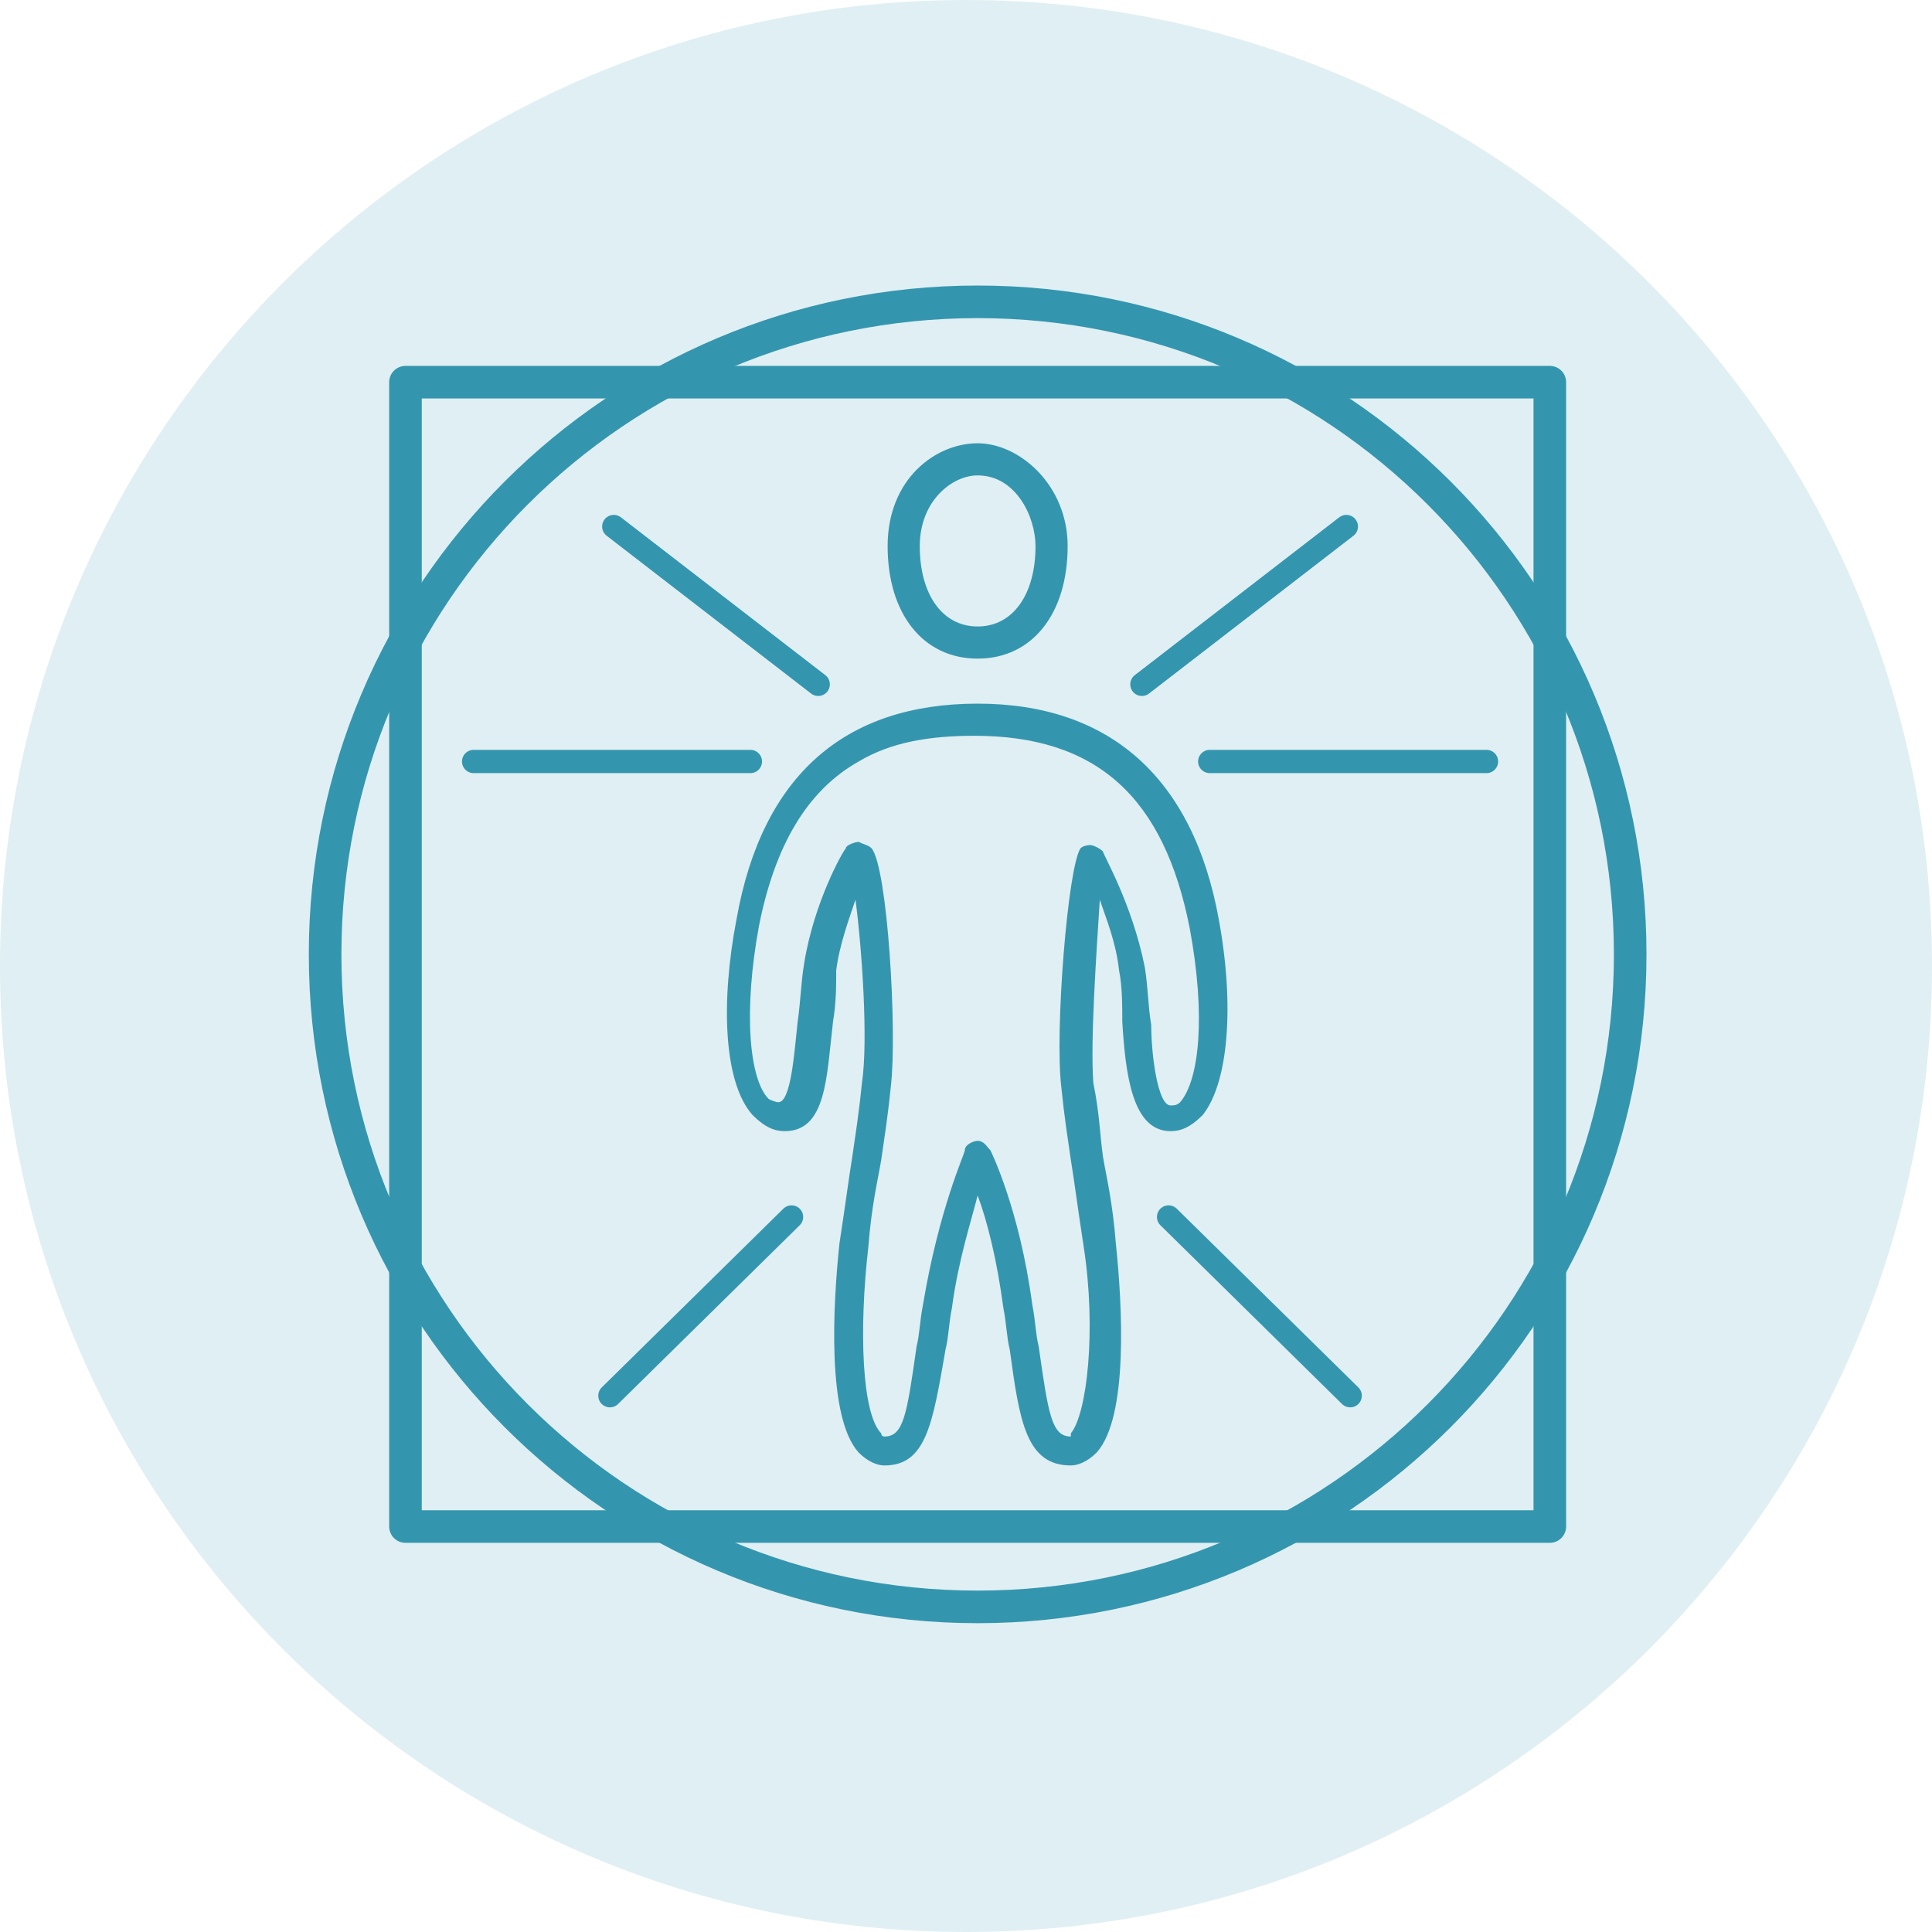
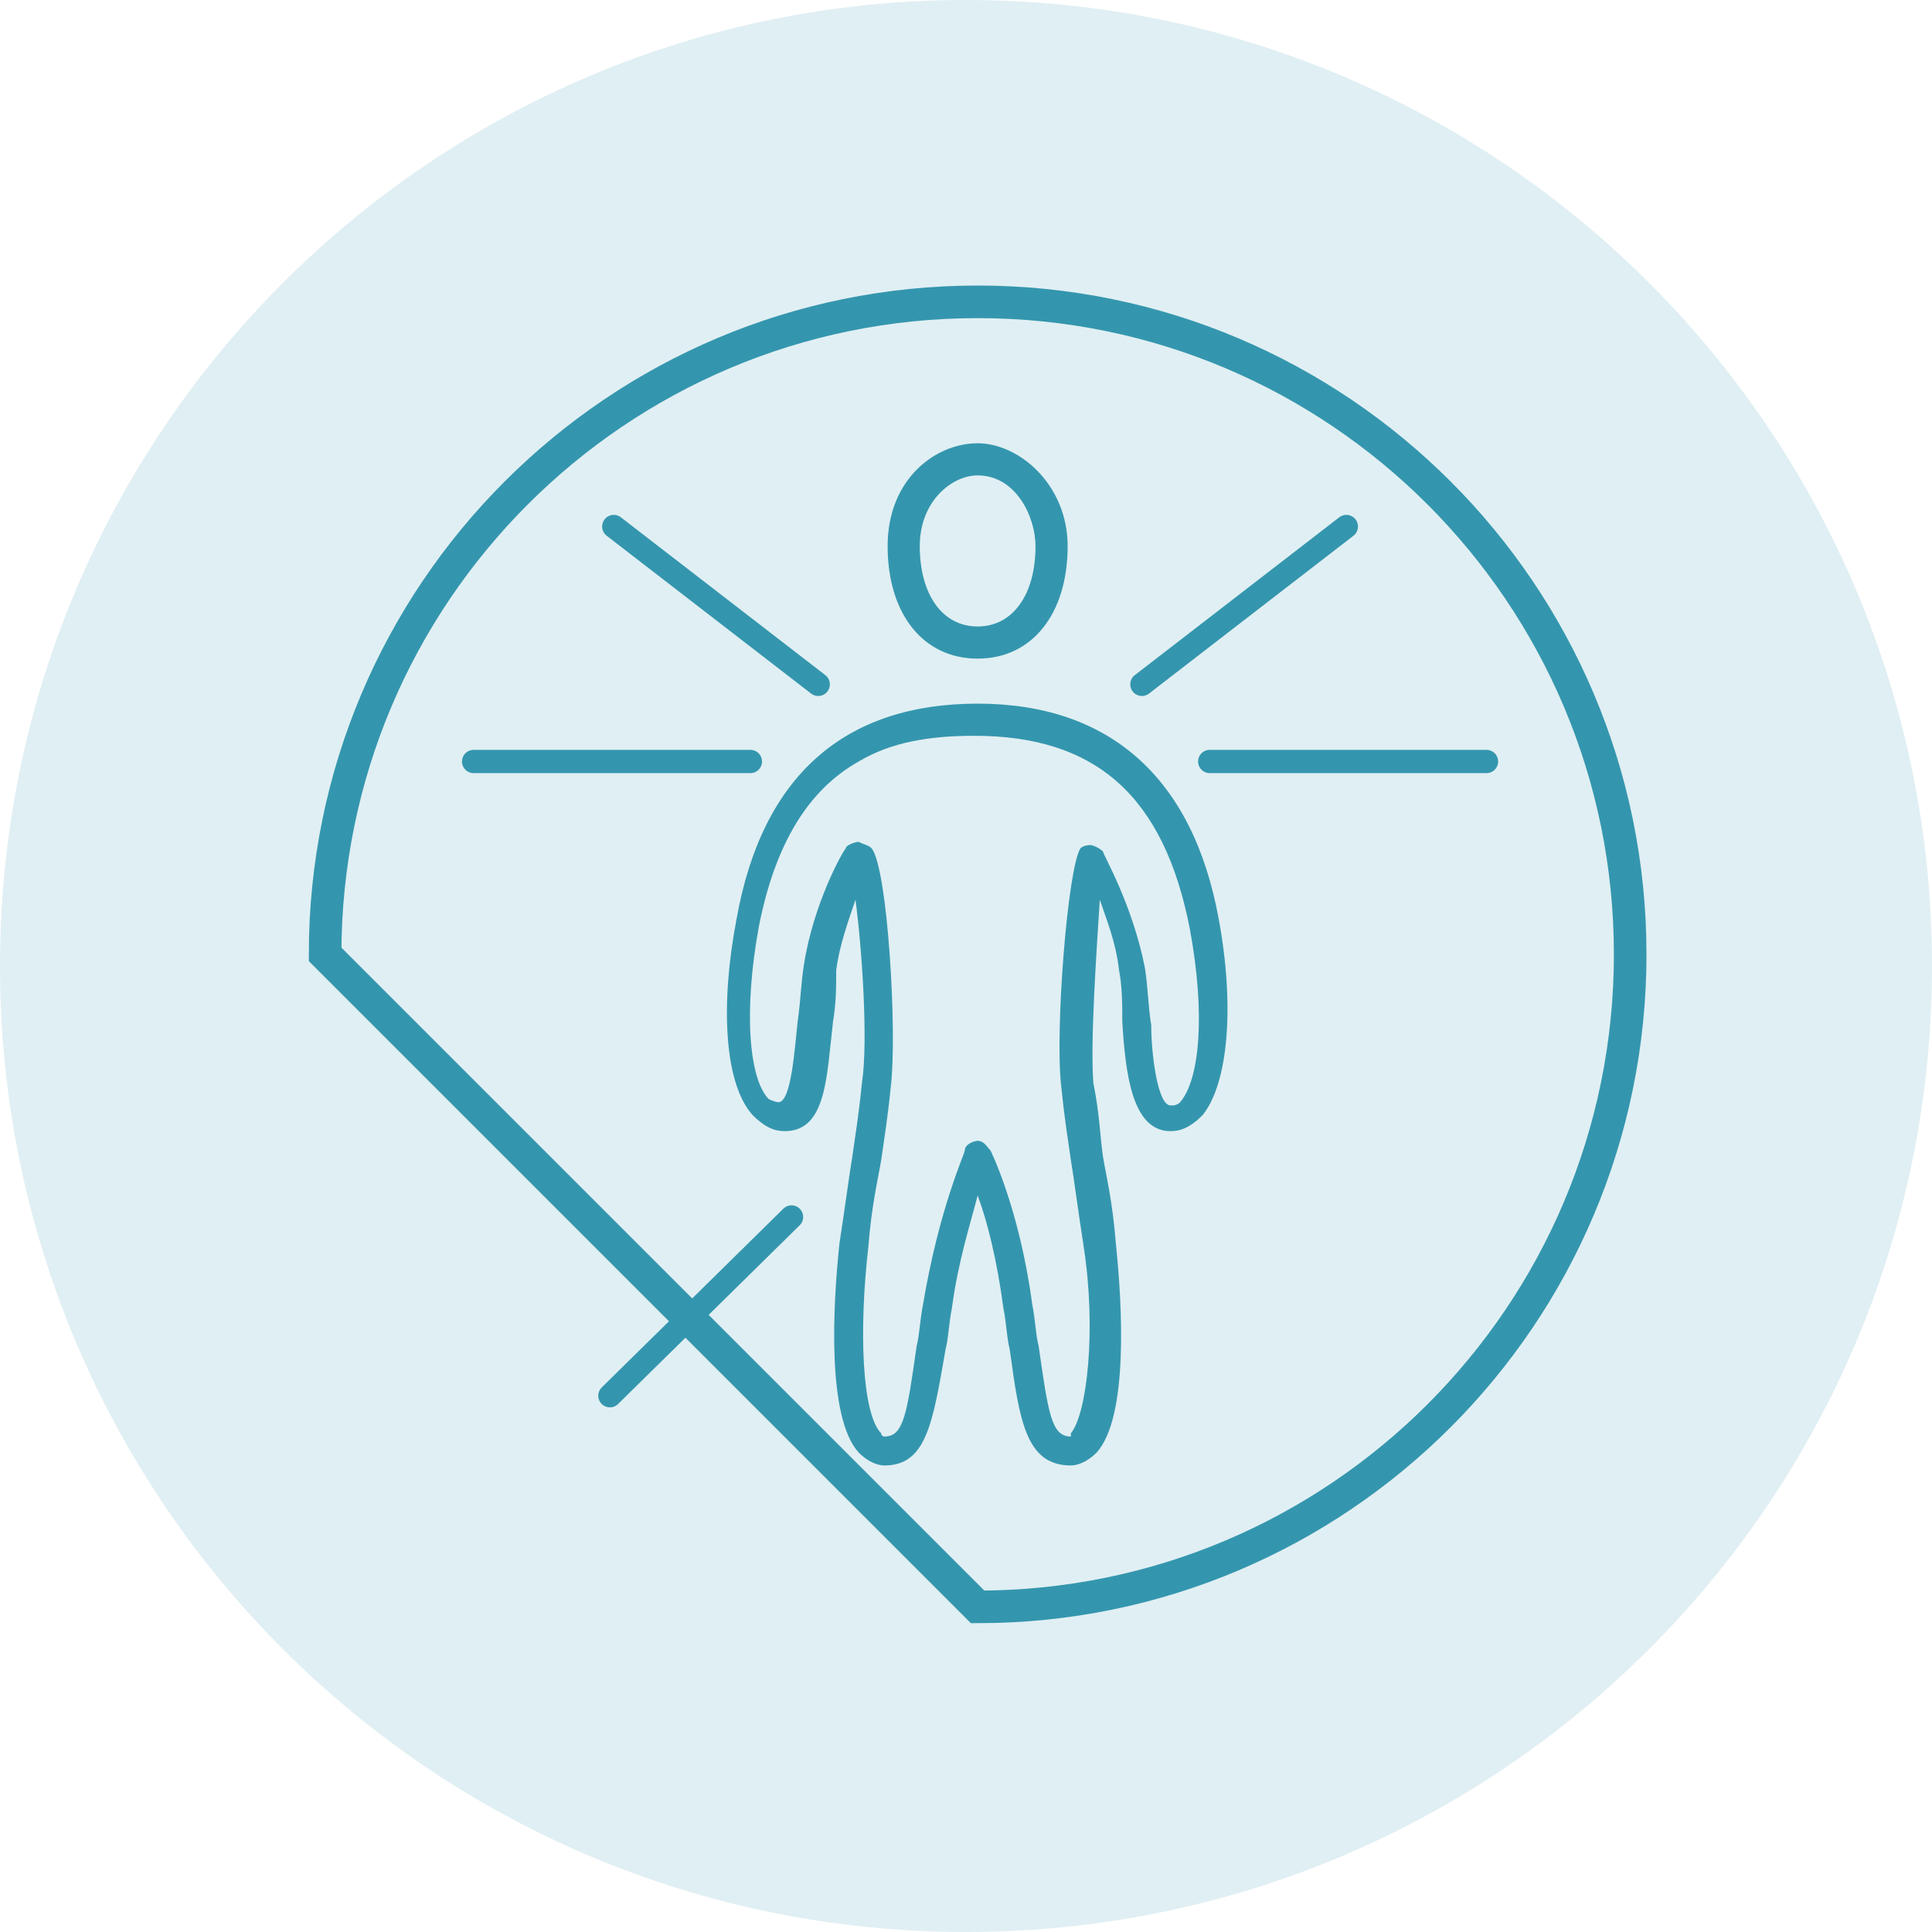
<svg xmlns="http://www.w3.org/2000/svg" width="83" height="83" viewBox="0 0 83 83" fill="none">
  <g clip-path="url(#clip0_452_4078)">
    <path d="M41.5 83C64.426 83 83 64.426 83 41.5C83 18.574 64.426 0 41.5 0C18.574 0 0 18.574 0 41.5C0 64.426 18.574 83 41.5 83Z" fill="#3496AE" fill-opacity="0.15" />
    <g clip-path="url(#clip1_452_4078)">
-       <path d="M66.581 16.419H17.419V65.581H66.581V16.419Z" stroke="#3496AE" stroke-width="1.4" stroke-linejoin="round" />
-       <path d="M42 69.033C57.483 69.033 70.034 56.482 70.034 41C70.034 25.517 57.483 12.967 42 12.967C26.518 12.967 13.967 25.517 13.967 41C13.967 56.482 26.518 69.033 42 69.033Z" stroke="#3496AE" stroke-width="1.4" />
+       <path d="M42 69.033C57.483 69.033 70.034 56.482 70.034 41C70.034 25.517 57.483 12.967 42 12.967C26.518 12.967 13.967 25.517 13.967 41Z" stroke="#3496AE" stroke-width="1.4" />
      <path d="M46.419 36.443C45.867 37.271 45.314 44.314 45.59 46.662C45.729 48.043 45.867 48.871 46.005 49.838C46.143 50.667 46.281 51.771 46.557 53.567C47.11 57.157 46.695 60.748 46.005 61.576V61.714C45.176 61.714 45.038 60.748 44.624 57.848C44.486 57.295 44.486 56.743 44.348 56.052C43.795 51.91 42.552 49.424 42.552 49.424C42.414 49.286 42.276 49.01 42 49.01C41.862 49.01 41.448 49.148 41.448 49.424C41.448 49.562 40.343 51.91 39.652 56.052C39.514 56.743 39.514 57.295 39.376 57.848C38.962 60.748 38.824 61.714 37.995 61.714C37.995 61.714 37.857 61.714 37.857 61.576C37.029 60.748 36.891 57.157 37.305 53.567C37.443 51.771 37.719 50.667 37.857 49.838C37.995 48.871 38.133 48.043 38.272 46.662C38.548 44.314 38.133 37.271 37.443 36.443C37.305 36.305 37.167 36.305 36.891 36.167C36.752 36.167 36.338 36.305 36.338 36.443C36.2 36.581 34.957 38.79 34.543 41.414C34.405 42.243 34.405 42.933 34.267 43.9C34.129 45.143 33.99 47.352 33.438 47.352C33.438 47.352 33.3 47.352 33.024 47.214C32.195 46.386 31.919 43.486 32.61 39.757C33.3 36.305 34.681 33.957 36.891 32.714C38.272 31.886 39.929 31.61 41.862 31.61C47.11 31.61 50.01 34.233 51.114 39.895C51.805 43.624 51.529 46.386 50.7 47.352C50.562 47.49 50.424 47.49 50.286 47.49C49.733 47.49 49.457 45.281 49.457 44.038C49.319 43.209 49.319 42.381 49.181 41.552C48.629 38.79 47.386 36.719 47.386 36.581C47.248 36.443 46.971 36.305 46.833 36.305C46.833 36.305 46.557 36.305 46.419 36.443ZM48.076 41.69C48.214 42.381 48.214 43.209 48.214 43.9C48.352 46.109 48.629 48.595 50.286 48.595C50.7 48.595 51.114 48.457 51.667 47.905C52.772 46.524 53.048 43.209 52.357 39.481C51.252 33.405 47.662 30.229 42 30.229C36.338 30.229 32.748 33.267 31.643 39.481C30.952 43.071 31.09 46.524 32.333 47.905C32.886 48.457 33.3 48.595 33.714 48.595C35.51 48.595 35.51 46.248 35.786 43.9C35.924 43.071 35.924 42.381 35.924 41.69C36.062 40.586 36.476 39.481 36.752 38.652C37.029 40.724 37.305 44.728 37.029 46.524C36.891 47.905 36.752 48.733 36.614 49.7C36.476 50.529 36.338 51.633 36.062 53.428C35.786 56.052 35.51 60.886 36.891 62.405C37.305 62.819 37.719 62.957 37.995 62.957C39.791 62.957 40.067 61.162 40.619 57.986C40.757 57.433 40.757 56.881 40.895 56.19C41.172 54.119 41.724 52.462 42 51.357C42.414 52.462 42.829 54.119 43.105 56.19C43.243 56.881 43.243 57.433 43.381 57.986C43.795 61.024 44.072 62.957 46.005 62.957C46.281 62.957 46.695 62.819 47.11 62.405C48.49 60.886 48.214 56.052 47.938 53.428C47.8 51.633 47.524 50.529 47.386 49.7C47.248 48.733 47.248 47.905 46.971 46.524C46.833 44.728 47.11 40.862 47.248 38.652C47.524 39.481 47.938 40.448 48.076 41.69Z" fill="#3496AE" />
      <path d="M42 20.424C40.895 20.424 39.514 21.528 39.514 23.462C39.514 25.533 40.481 26.914 42 26.914C43.519 26.914 44.486 25.533 44.486 23.462C44.486 22.219 43.657 20.424 42 20.424ZM42 28.295C39.652 28.295 38.133 26.362 38.133 23.462C38.133 20.562 40.205 19.043 42 19.043C43.795 19.043 45.867 20.838 45.867 23.462C45.867 26.362 44.348 28.295 42 28.295Z" fill="#3496AE" />
      <path d="M26.368 22.62L35.151 29.4" stroke="#3496AE" stroke-linecap="round" stroke-linejoin="round" />
      <path d="M20.347 32.714H32.237" stroke="#3496AE" stroke-linecap="round" stroke-linejoin="round" />
      <path d="M26.202 59.961L34.005 52.282" stroke="#3496AE" stroke-linecap="round" stroke-linejoin="round" />
      <path d="M57.84 22.62L49.057 29.4" stroke="#3496AE" stroke-linecap="round" stroke-linejoin="round" />
      <path d="M63.861 32.714H51.971" stroke="#3496AE" stroke-linecap="round" stroke-linejoin="round" />
-       <path d="M58.005 59.961L50.203 52.282" stroke="#3496AE" stroke-linecap="round" stroke-linejoin="round" />
    </g>
  </g>
  <defs>
    <clipPath id="clip0_452_4078">
      <rect width="83" height="83" fill="white" />
    </clipPath>
    <clipPath id="clip1_452_4078">
      <rect width="58" height="58" fill="white" transform="translate(13 12)" />
    </clipPath>
  </defs>
</svg>